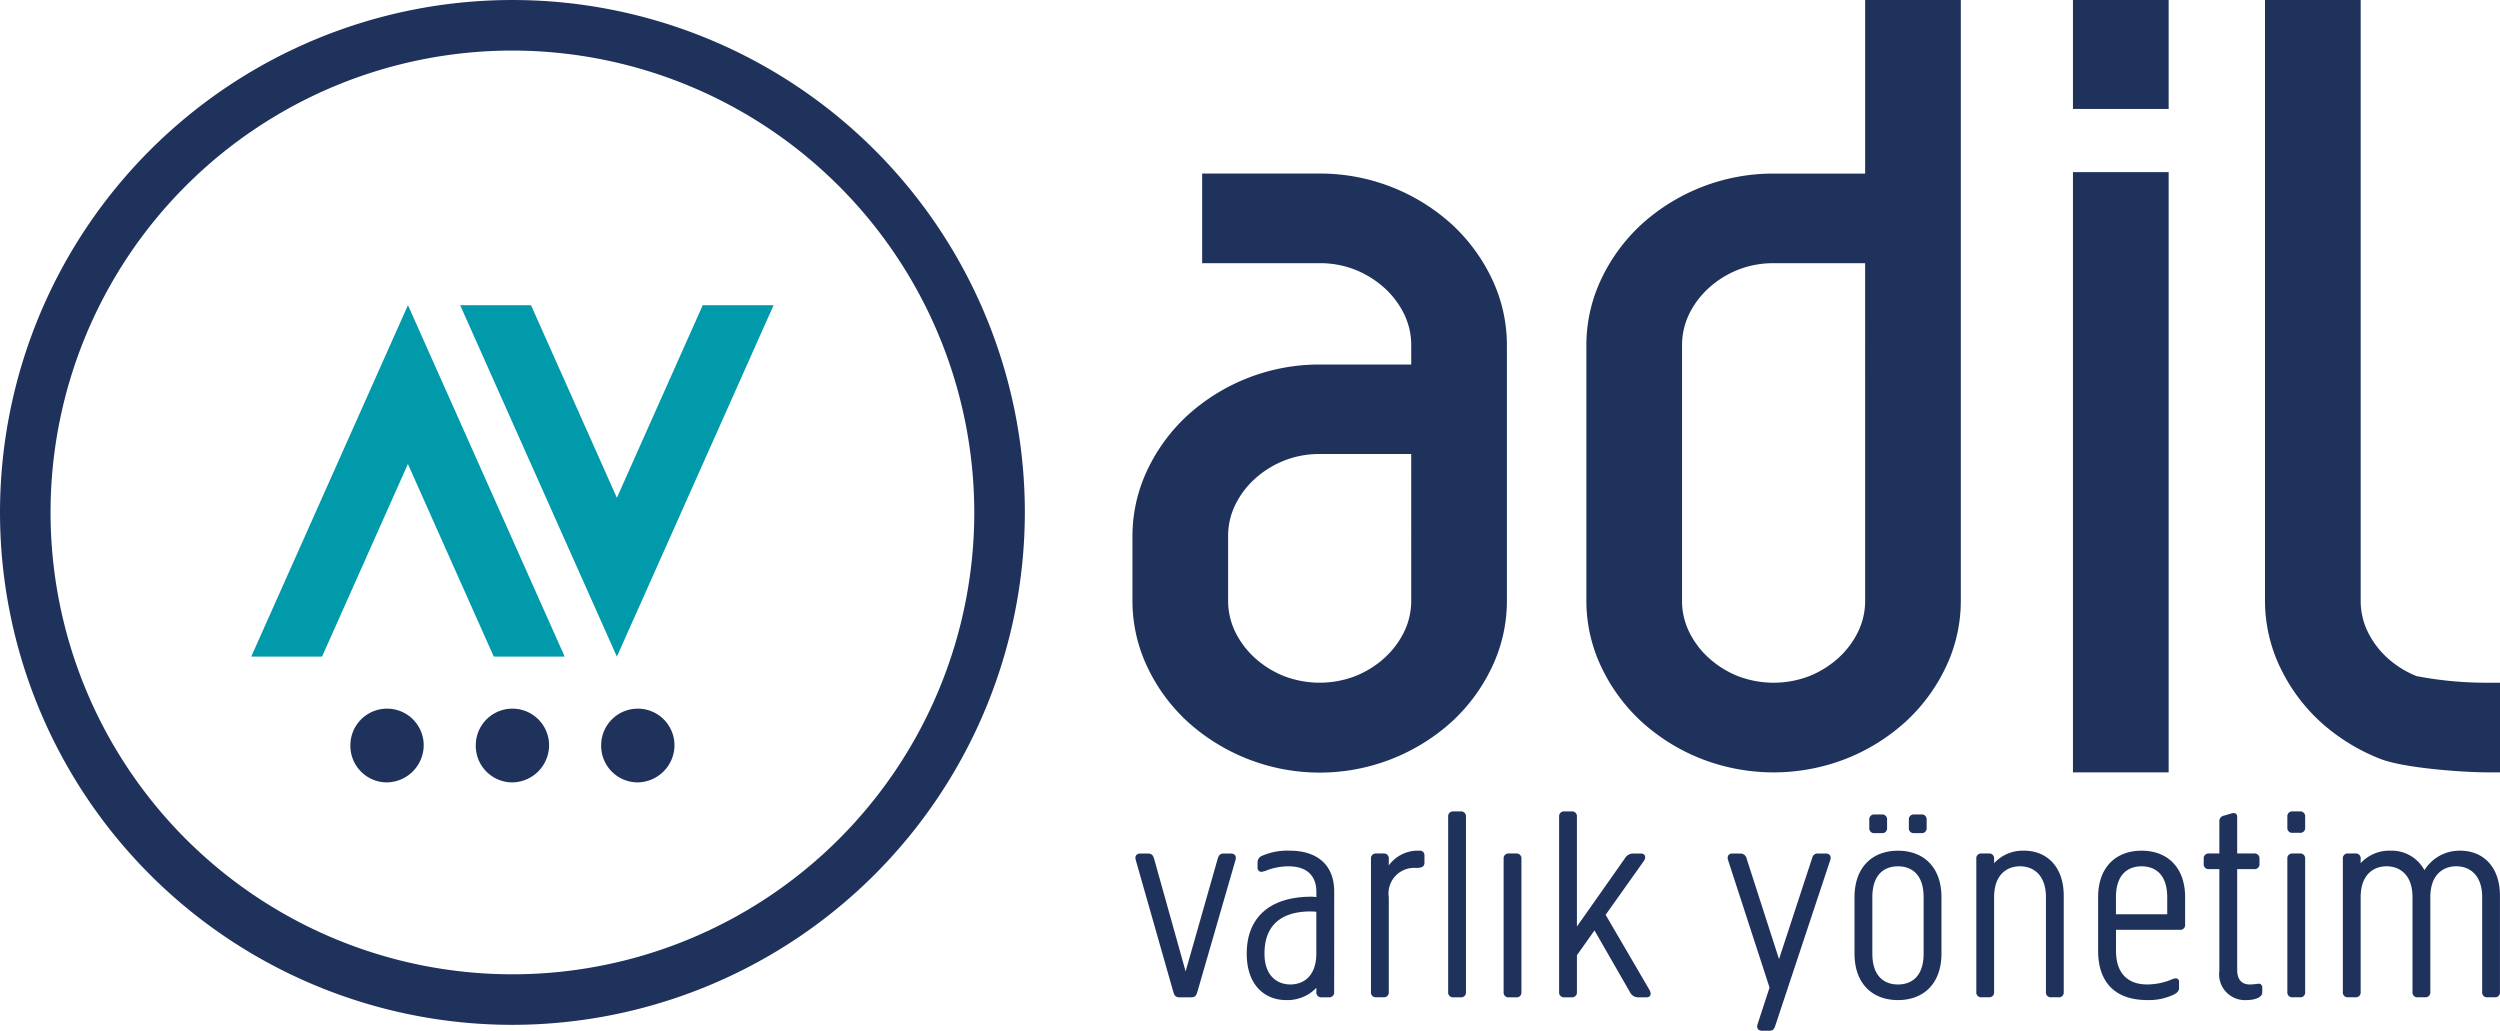
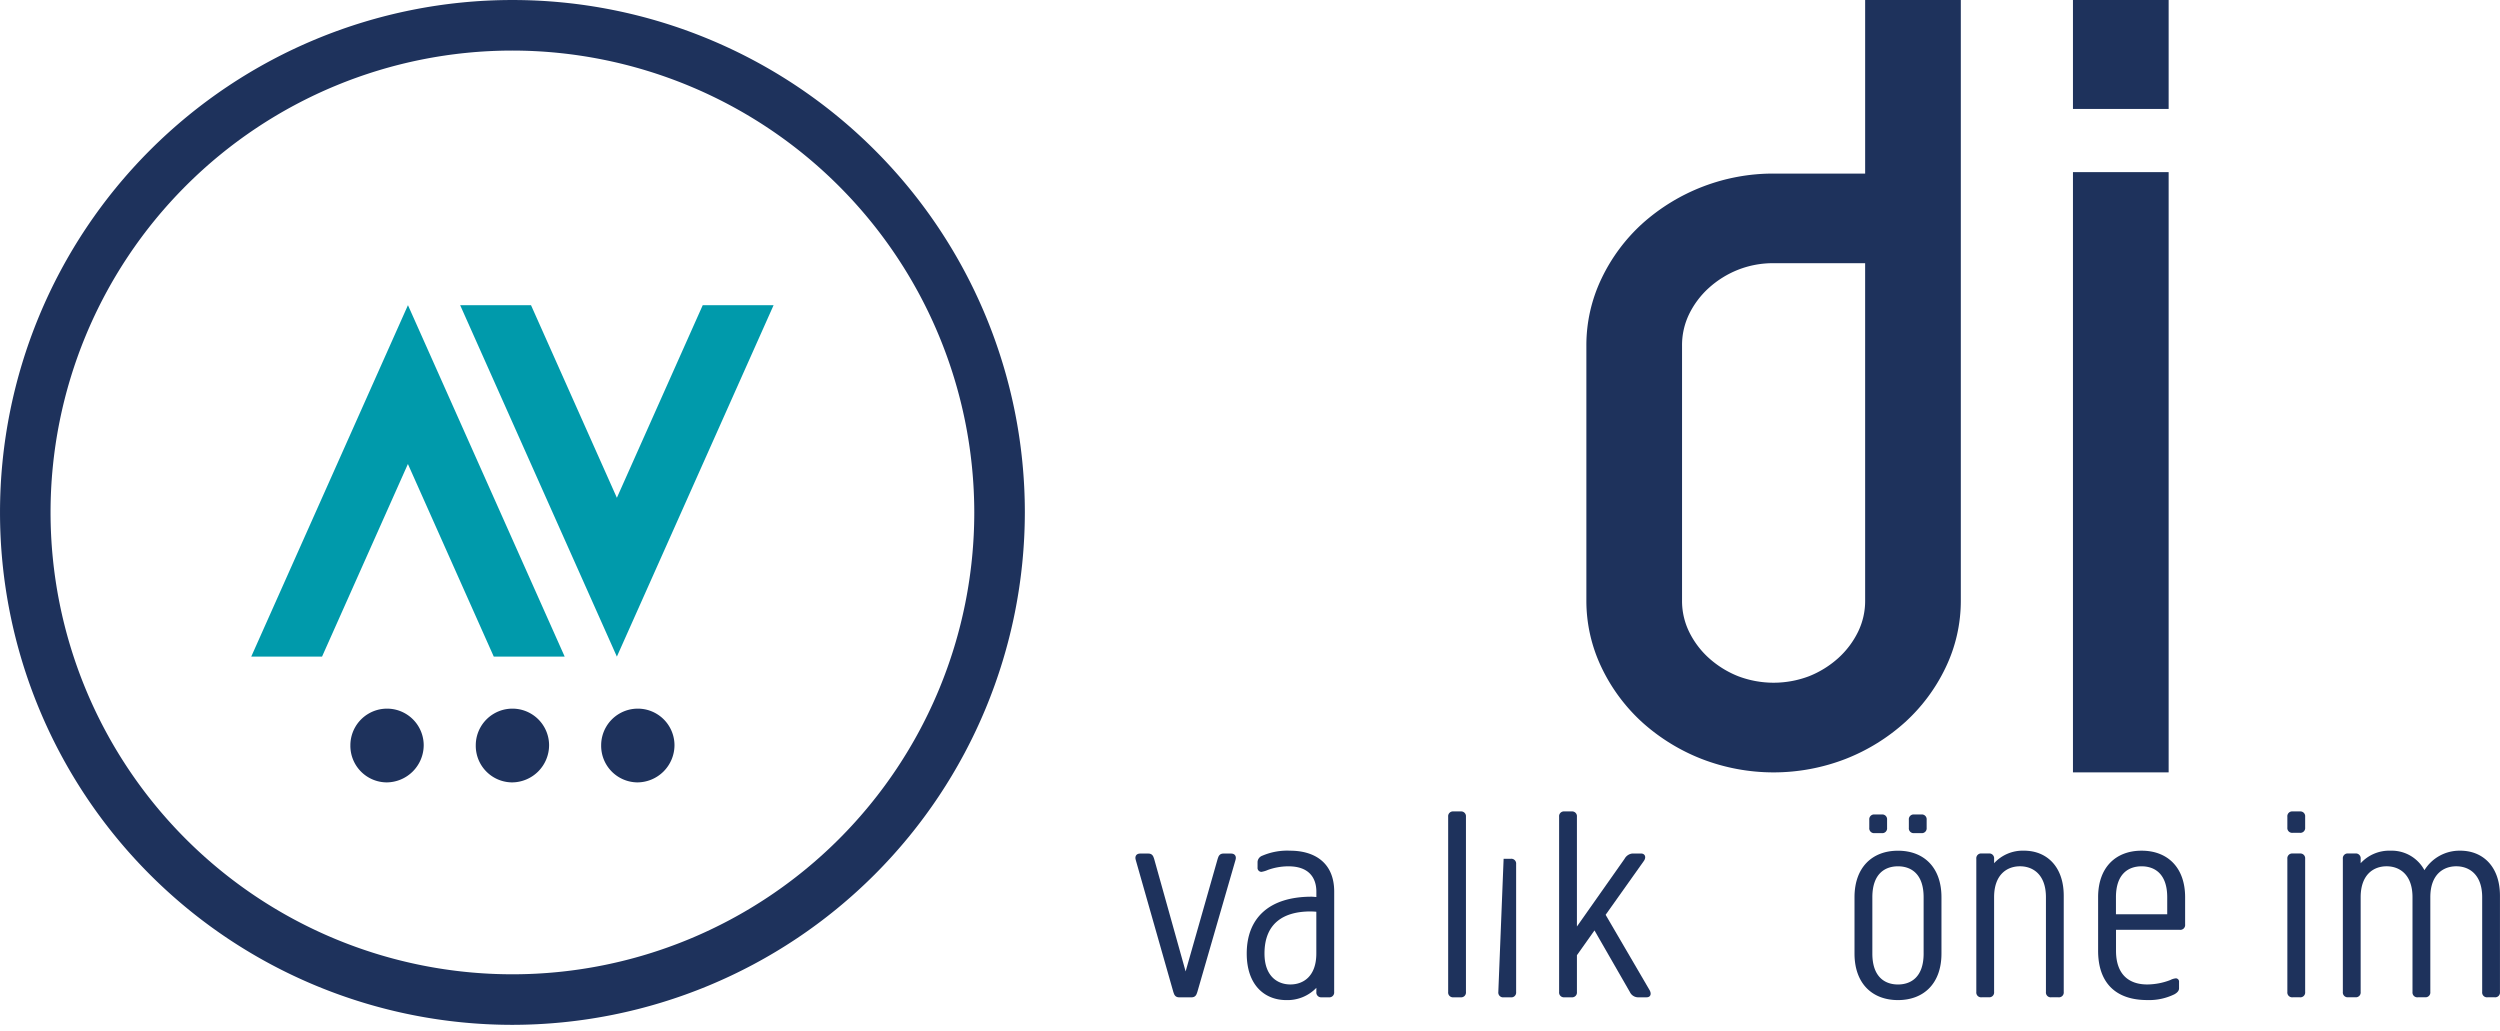
<svg xmlns="http://www.w3.org/2000/svg" width="208" height="85.759" viewBox="0 0 208 85.759">
  <g id="Group_11" data-name="Group 11" transform="translate(-72.497 -51.915)">
    <g id="Group_4" data-name="Group 4" transform="translate(72.497 51.915)">
      <g id="Group_1" data-name="Group 1" transform="translate(20.903 25.39)">
        <path id="Path_1" data-name="Path 1" d="M204.873,122.409,191.833,151.65l-13.039-29.241h5.895l7.144,16.026,7.144-16.026Z" transform="translate(-161.412 -122.409)" fill="#009aab" />
        <path id="Path_2" data-name="Path 2" d="M130.533,151.65l13.039-29.241,13.04,29.241h-5.9l-7.144-16.026-7.144,16.026Z" transform="translate(-130.533 -122.409)" fill="#009aab" />
      </g>
      <g id="Group_2" data-name="Group 2" transform="translate(29.152 58.997)">
        <path id="Path_3" data-name="Path 3" d="M153.435,218.73a3.05,3.05,0,0,1,6.1,0,3.105,3.105,0,0,1-3.086,3.086A3.042,3.042,0,0,1,153.435,218.73Z" transform="translate(-153.435 -215.718)" fill="#1e325c" />
        <path id="Path_4" data-name="Path 4" d="M182.4,218.73a3.05,3.05,0,0,1,6.1,0,3.1,3.1,0,0,1-3.086,3.086A3.043,3.043,0,0,1,182.4,218.73Z" transform="translate(-171.968 -215.718)" fill="#1e325c" />
        <path id="Path_5" data-name="Path 5" d="M211.367,218.73a3.049,3.049,0,0,1,6.1,0,3.105,3.105,0,0,1-3.086,3.086A3.043,3.043,0,0,1,211.367,218.73Z" transform="translate(-190.502 -215.718)" fill="#1e325c" />
      </g>
      <g id="Group_3" data-name="Group 3" transform="translate(0)">
        <path id="Path_6" data-name="Path 6" d="M115.13,137.182a42.633,42.633,0,1,1,42.634-42.633A42.682,42.682,0,0,1,115.13,137.182Zm0-81.06a38.427,38.427,0,1,0,38.427,38.427A38.47,38.47,0,0,0,115.13,56.122Z" transform="translate(-72.497 -51.915)" fill="#1e325c" />
      </g>
    </g>
    <g id="Group_8" data-name="Group 8" transform="translate(166.717 51.915)">
      <g id="Group_5" data-name="Group 5" transform="translate(0)">
        <path id="Path_7" data-name="Path 7" d="M462.142,66.356h-7.618a16.321,16.321,0,0,0-10.949,4.188,14.742,14.742,0,0,0-3.36,4.533,12.833,12.833,0,0,0-1.267,5.6v21.182a12.833,12.833,0,0,0,1.267,5.6,14.761,14.761,0,0,0,3.361,4.535,16.2,16.2,0,0,0,4.931,3.052,16.569,16.569,0,0,0,12.038,0,16.209,16.209,0,0,0,4.928-3.052,14.711,14.711,0,0,0,3.363-4.534,12.824,12.824,0,0,0,1.266-5.6V51.915h-7.96Zm0,35.5a5.859,5.859,0,0,1-.581,2.608,7.234,7.234,0,0,1-1.64,2.19,8.118,8.118,0,0,1-2.429,1.516,8.305,8.305,0,0,1-5.931,0,8.124,8.124,0,0,1-2.433-1.517,7.186,7.186,0,0,1-1.64-2.19,5.859,5.859,0,0,1-.58-2.608V80.677a5.926,5.926,0,0,1,.58-2.608,7.181,7.181,0,0,1,1.64-2.189,8.051,8.051,0,0,1,2.43-1.516,7.9,7.9,0,0,1,2.965-.551h7.618Z" transform="translate(-401.182 -51.915)" fill="#1e325c" />
-         <path id="Path_8" data-name="Path 8" d="M360.621,96.186A16.317,16.317,0,0,0,349.672,92h-9.779v7.458h9.779a7.9,7.9,0,0,1,2.962.549,8.137,8.137,0,0,1,2.433,1.518,7.188,7.188,0,0,1,1.64,2.189,5.861,5.861,0,0,1,.581,2.608v1.567h-7.616a16.311,16.311,0,0,0-10.949,4.187,14.713,14.713,0,0,0-3.363,4.533,12.823,12.823,0,0,0-1.266,5.6v5.3a12.82,12.82,0,0,0,1.265,5.6,14.692,14.692,0,0,0,3.363,4.535,16.381,16.381,0,0,0,21.9,0,14.738,14.738,0,0,0,3.36-4.533,12.825,12.825,0,0,0,1.267-5.6V106.319a12.828,12.828,0,0,0-1.267-5.6A14.749,14.749,0,0,0,360.621,96.186ZM357.288,127.5a5.922,5.922,0,0,1-.581,2.608,7.19,7.19,0,0,1-1.64,2.189,8.068,8.068,0,0,1-2.43,1.516,8.306,8.306,0,0,1-5.934,0,8.029,8.029,0,0,1-2.428-1.516,7.2,7.2,0,0,1-1.641-2.189,5.921,5.921,0,0,1-.581-2.608v-5.3a5.927,5.927,0,0,1,.581-2.608,7.221,7.221,0,0,1,1.64-2.189,8.075,8.075,0,0,1,2.43-1.516,7.875,7.875,0,0,1,2.967-.551h7.616Z" transform="translate(-334.094 -77.561)" fill="#1e325c" />
-         <path id="Path_9" data-name="Path 9" d="M614.184,108.718a30.907,30.907,0,0,1-5.862-.55,8.13,8.13,0,0,1-2.429-1.516,7.23,7.23,0,0,1-1.64-2.19,5.858,5.858,0,0,1-.58-2.608V51.915h-7.961v49.94a12.818,12.818,0,0,0,1.268,5.6,14.738,14.738,0,0,0,3.361,4.533,16.192,16.192,0,0,0,4.93,3.052c2.026.809,7.127,1.136,8.914,1.136h1.08v-7.458Z" transform="translate(-501.484 -51.915)" fill="#1e325c" />
        <rect id="Rectangle_1" data-name="Rectangle 1" width="7.961" height="49.94" transform="translate(78.25 14.321)" fill="#1e325c" />
        <rect id="Rectangle_2" data-name="Rectangle 2" width="7.961" height="9.064" transform="translate(78.25)" fill="#1e325c" />
      </g>
      <g id="Group_7" data-name="Group 7" transform="translate(0.244 67.51)">
        <g id="Group_6" data-name="Group 6">
          <path id="Path_10" data-name="Path 10" d="M339.923,260.6c-.07.232-.162.441-.487.441h-1.02c-.324,0-.417-.209-.487-.441l-3.13-10.991c-.093-.3.046-.533.371-.533h.672c.325,0,.417.209.487.44l2.62,9.368,2.667-9.368c.069-.231.162-.44.487-.44h.626c.325,0,.464.232.371.533Z" transform="translate(-334.77 -245.572)" fill="#1e325c" />
          <path id="Path_11" data-name="Path 11" d="M367.754,260.186a.4.4,0,0,1-.441.441h-.6a.4.4,0,0,1-.44-.441v-.348a3.32,3.32,0,0,1-2.5,1.02c-1.809,0-3.293-1.252-3.293-3.872,0-2.945,1.855-4.73,5.4-4.73.139,0,.255.024.394.024v-.441c0-1.16-.626-2.11-2.319-2.11a5.071,5.071,0,0,0-1.716.3,2.232,2.232,0,0,1-.533.162.33.33,0,0,1-.325-.371v-.464a.593.593,0,0,1,.394-.51,5.256,5.256,0,0,1,2.319-.417c1.971,0,3.664.95,3.664,3.409Zm-1.484-3.2v-3.479s-.278-.023-.487-.023c-2.11,0-3.826.881-3.826,3.5,0,1.9,1.09,2.574,2.156,2.574S366.27,258.888,366.27,256.986Z" transform="translate(-351.216 -245.161)" fill="#1e325c" />
-           <path id="Path_12" data-name="Path 12" d="M390.671,252.3v7.883a.4.4,0,0,1-.441.441h-.6a.4.4,0,0,1-.441-.441V249.1a.4.4,0,0,1,.441-.44h.6a.4.4,0,0,1,.441.44v.557a2.973,2.973,0,0,1,2.551-1.229.367.367,0,0,1,.417.371v.6c0,.348-.185.464-.719.464A2.129,2.129,0,0,0,390.671,252.3Z" transform="translate(-369.588 -245.161)" fill="#1e325c" />
          <path id="Path_13" data-name="Path 13" d="M407.021,239.794a.4.4,0,0,1,.44-.44h.6a.4.4,0,0,1,.44.44v14.584a.4.4,0,0,1-.44.441h-.6a.4.4,0,0,1-.44-.441Z" transform="translate(-380.998 -239.353)" fill="#1e325c" />
-           <path id="Path_14" data-name="Path 14" d="M419.834,249.513a.4.4,0,0,1,.441-.44h.6a.4.4,0,0,1,.441.44V260.6a.4.4,0,0,1-.441.441h-.6a.4.4,0,0,1-.441-.441Z" transform="translate(-389.197 -245.572)" fill="#1e325c" />
+           <path id="Path_14" data-name="Path 14" d="M419.834,249.513h.6a.4.4,0,0,1,.441.44V260.6a.4.4,0,0,1-.441.441h-.6a.4.4,0,0,1-.441-.441Z" transform="translate(-389.197 -245.572)" fill="#1e325c" />
          <path id="Path_15" data-name="Path 15" d="M435.591,249.254l-1.461,2.063v3.061a.4.4,0,0,1-.441.441h-.6a.4.4,0,0,1-.441-.441V239.794a.4.4,0,0,1,.441-.44h.6a.4.4,0,0,1,.441.44v9.135l3.965-5.634a.845.845,0,0,1,.649-.44h.719c.325,0,.464.3.232.626l-3.177,4.475,3.641,6.237c.208.348.093.626-.232.626h-.742a.76.76,0,0,1-.649-.441Z" transform="translate(-397.394 -239.353)" fill="#1e325c" />
-           <path id="Path_16" data-name="Path 16" d="M475.553,263.38c-.069.232-.162.441-.487.441h-.626c-.325,0-.464-.232-.371-.533l1-3.061-3.455-10.62c-.093-.3.046-.533.371-.533h.649a.531.531,0,0,1,.534.44l2.69,8.348,2.736-8.348c.069-.231.162-.44.487-.44h.673c.325,0,.464.232.371.533Z" transform="translate(-422.307 -245.572)" fill="#1e325c" />
          <path id="Path_17" data-name="Path 17" d="M500.89,251.631v-4.684c0-2.5,1.484-3.872,3.618-3.872s3.617,1.368,3.617,3.872v4.684c0,2.5-1.484,3.872-3.617,3.872S500.89,254.135,500.89,251.631Zm1.229-11.13a.4.4,0,0,1,.44-.441h.6a.4.4,0,0,1,.441.441v.672a.4.4,0,0,1-.441.44h-.6a.4.4,0,0,1-.44-.44Zm4.521,11.13v-4.684c0-1.971-1.066-2.574-2.133-2.574s-2.133.6-2.133,2.574v4.684c0,1.971,1.066,2.574,2.133,2.574S506.641,253.6,506.641,251.631Zm-1.229-11.13a.4.4,0,0,1,.44-.441h.6a.4.4,0,0,1,.441.441v.672a.4.4,0,0,1-.441.44h-.6a.4.4,0,0,1-.44-.44Z" transform="translate(-441.059 -239.806)" fill="#1e325c" />
          <path id="Path_18" data-name="Path 18" d="M529.466,260.626a.4.4,0,0,1-.44-.441V249.1a.4.4,0,0,1,.44-.44h.6a.4.4,0,0,1,.441.44v.371a3.224,3.224,0,0,1,2.5-1.043c1.809,0,3.293,1.252,3.293,3.757v8a.4.4,0,0,1-.441.441h-.6a.4.4,0,0,1-.44-.441V252.3c0-1.9-1.09-2.574-2.157-2.574s-2.156.673-2.156,2.574v7.883a.4.4,0,0,1-.441.441Z" transform="translate(-459.061 -245.161)" fill="#1e325c" />
          <path id="Path_19" data-name="Path 19" d="M557.161,256.754V252.3c0-2.5,1.484-3.872,3.618-3.872S564.4,249.8,564.4,252.3v2.272a.4.4,0,0,1-.44.441h-5.31v1.739c0,1.971,1.067,2.806,2.6,2.806a5.421,5.421,0,0,0,1.925-.371,1.231,1.231,0,0,1,.464-.139.271.271,0,0,1,.255.3v.534c0,.163-.093.325-.371.487a4.793,4.793,0,0,1-2.272.487C558.645,260.858,557.161,259.444,557.161,256.754Zm5.75-4.452c0-1.971-1.066-2.574-2.133-2.574s-2.133.6-2.133,2.574v1.415h4.266Z" transform="translate(-477.062 -245.161)" fill="#1e325c" />
-           <path id="Path_20" data-name="Path 20" d="M582.861,243.1v-2.667a.463.463,0,0,1,.394-.486l.626-.186a.563.563,0,0,1,.186-.024c.185,0,.278.139.278.325V243.1h1.414a.4.4,0,0,1,.44.441v.418a.4.4,0,0,1-.44.441h-1.414v8.393c0,.766.348,1.206,1.067,1.206a5.933,5.933,0,0,0,.719-.07.3.3,0,0,1,.3.325v.394c0,.441-.626.649-1.344.649a2.145,2.145,0,0,1-2.226-2.434V244.4H582a.4.4,0,0,1-.441-.441v-.418A.4.4,0,0,1,582,243.1Z" transform="translate(-492.675 -239.599)" fill="#1e325c" />
          <path id="Path_21" data-name="Path 21" d="M600.878,239.794a.4.4,0,0,1,.44-.44h.6a.4.4,0,0,1,.441.44v.9a.4.4,0,0,1-.441.44h-.6a.4.4,0,0,1-.44-.44Zm0,3.5a.4.4,0,0,1,.44-.44h.6a.4.4,0,0,1,.441.44v11.083a.4.4,0,0,1-.441.441h-.6a.4.4,0,0,1-.44-.441Z" transform="translate(-505.034 -239.353)" fill="#1e325c" />
          <path id="Path_22" data-name="Path 22" d="M619.928,260.626a.4.4,0,0,1-.441-.441V252.3c0-1.9-1.09-2.574-2.156-2.574s-2.157.673-2.157,2.574v7.883a.4.4,0,0,1-.441.441h-.6a.4.4,0,0,1-.441-.441V249.1a.4.4,0,0,1,.441-.44h.6a.4.4,0,0,1,.441.44v.371a3.224,3.224,0,0,1,2.5-1.043,3.088,3.088,0,0,1,2.806,1.623,3.434,3.434,0,0,1,2.991-1.623c1.809,0,3.293,1.252,3.293,3.757v8a.4.4,0,0,1-.44.441h-.6a.4.4,0,0,1-.44-.441V252.3c0-1.9-1.09-2.574-2.157-2.574s-2.157.673-2.157,2.574v7.883a.4.4,0,0,1-.44.441Z" transform="translate(-513.231 -245.161)" fill="#1e325c" />
        </g>
      </g>
    </g>
  </g>
</svg>